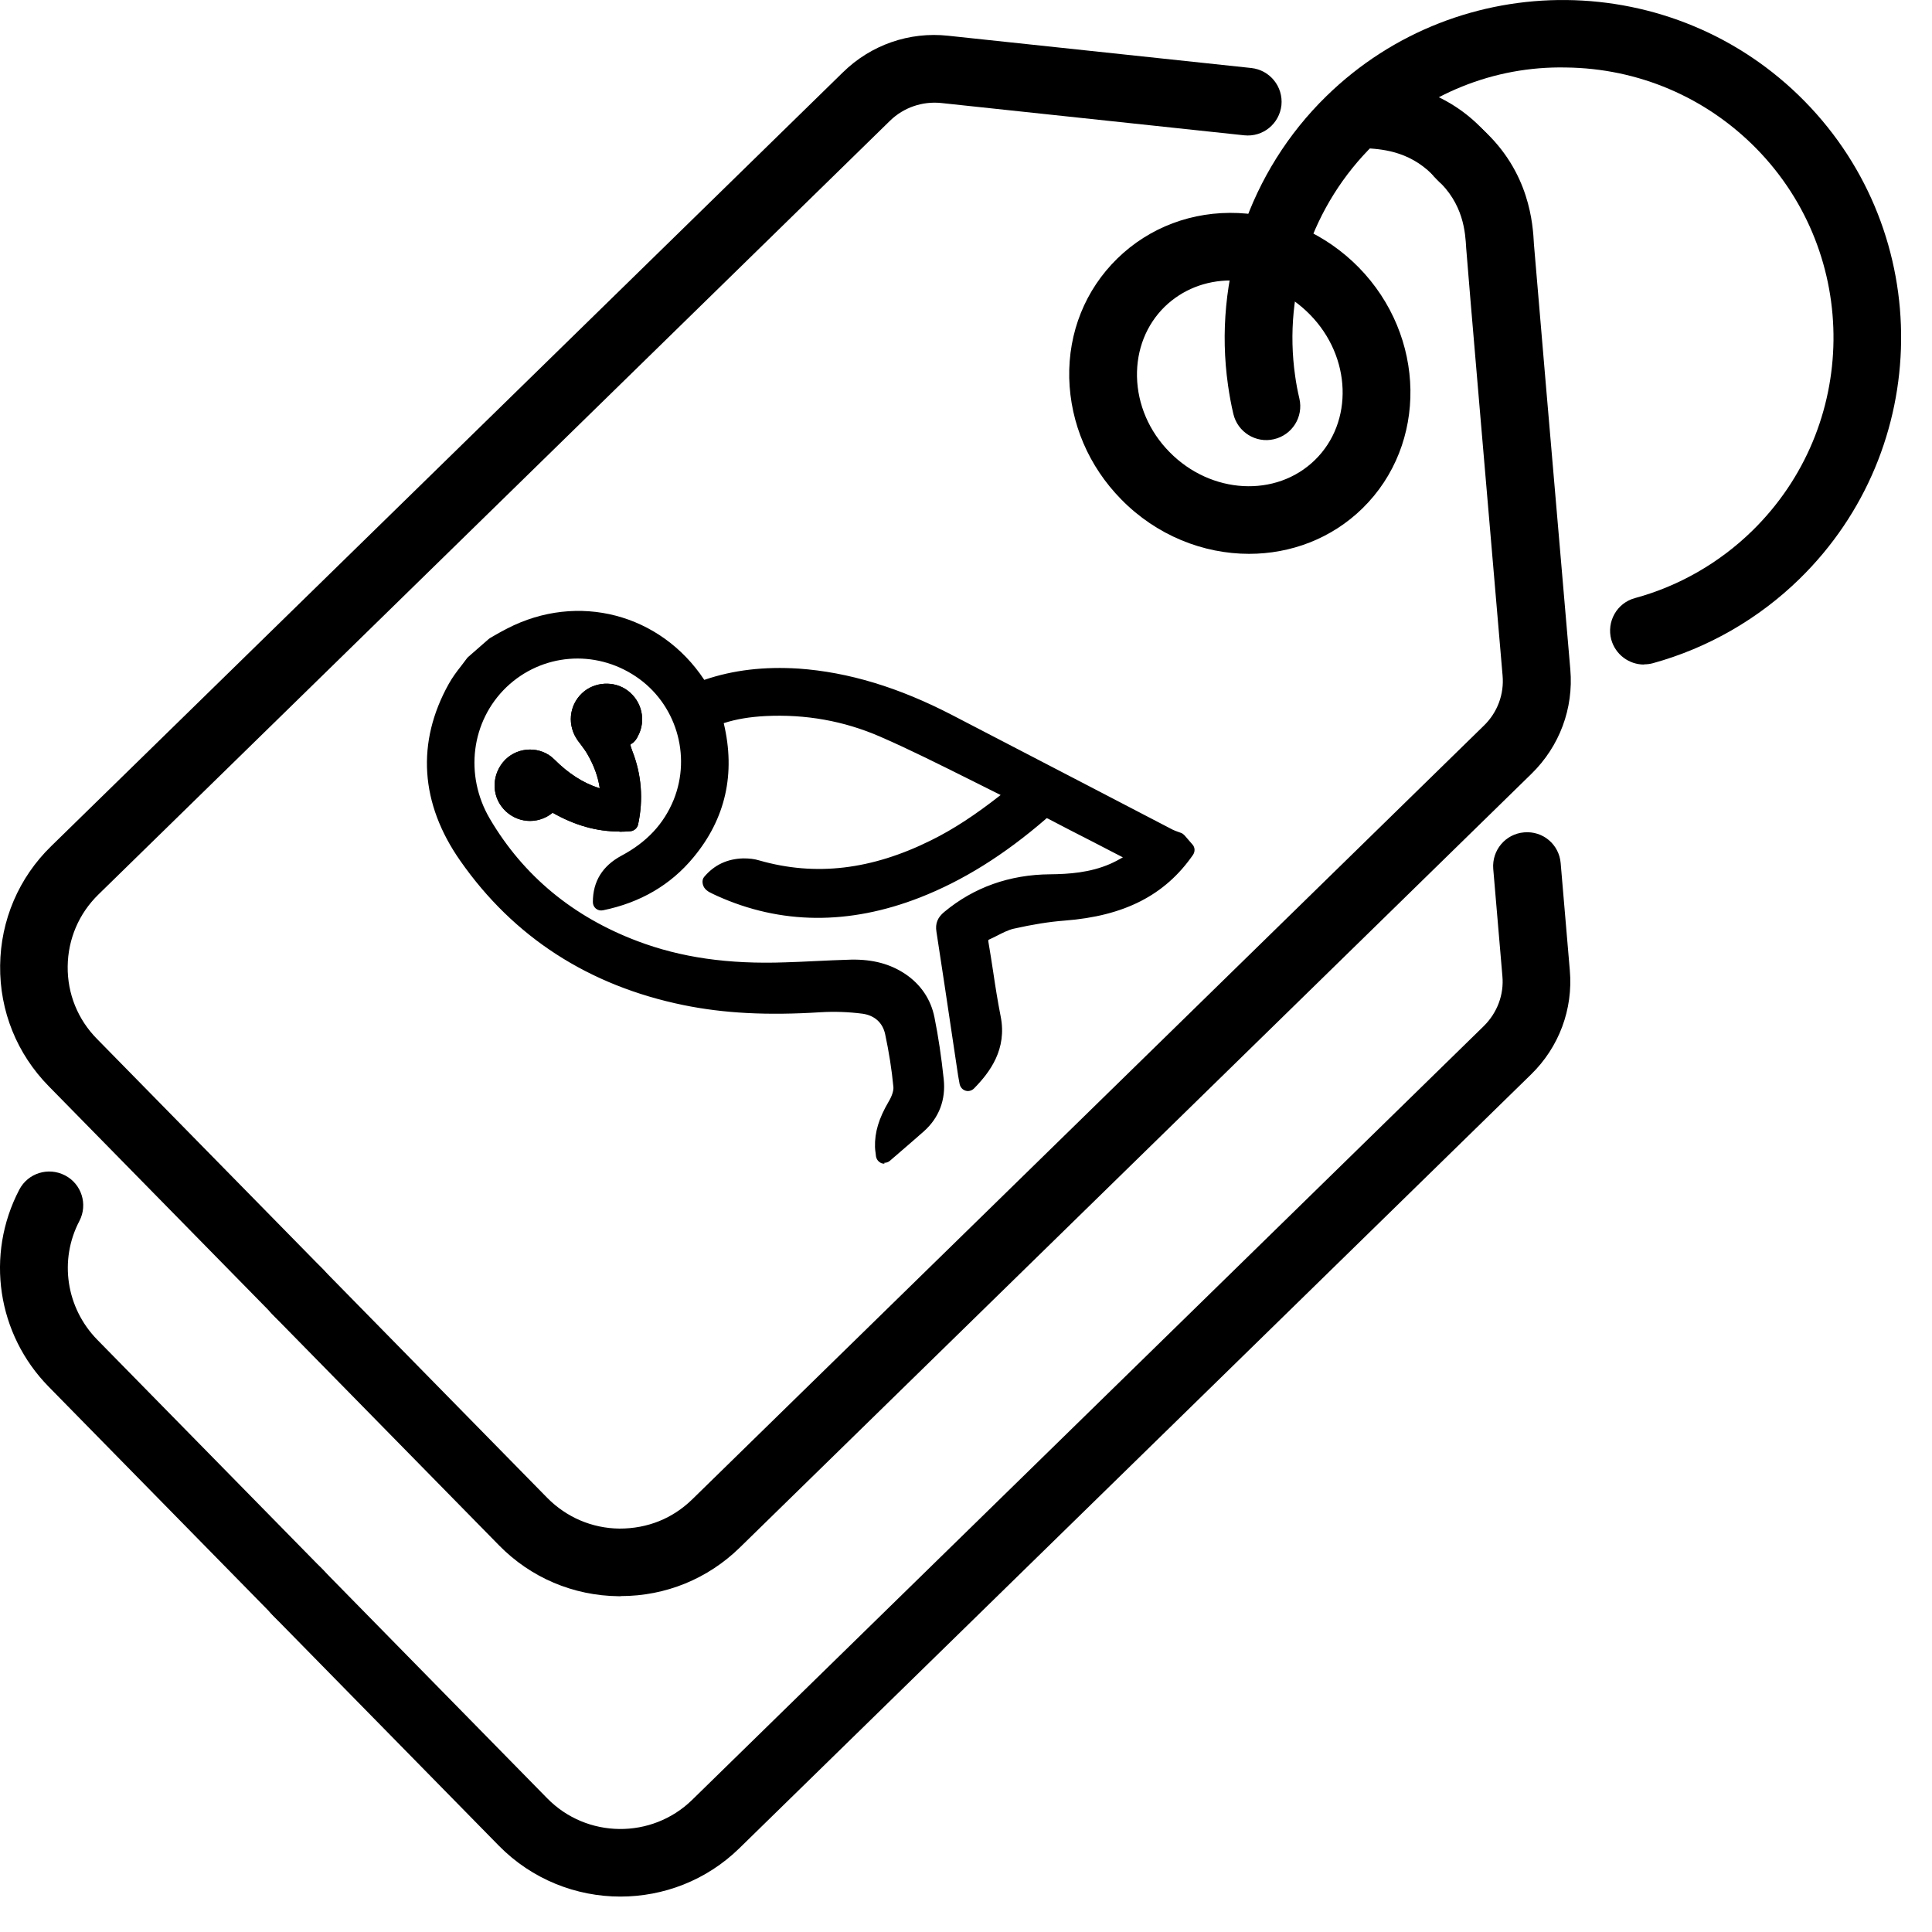
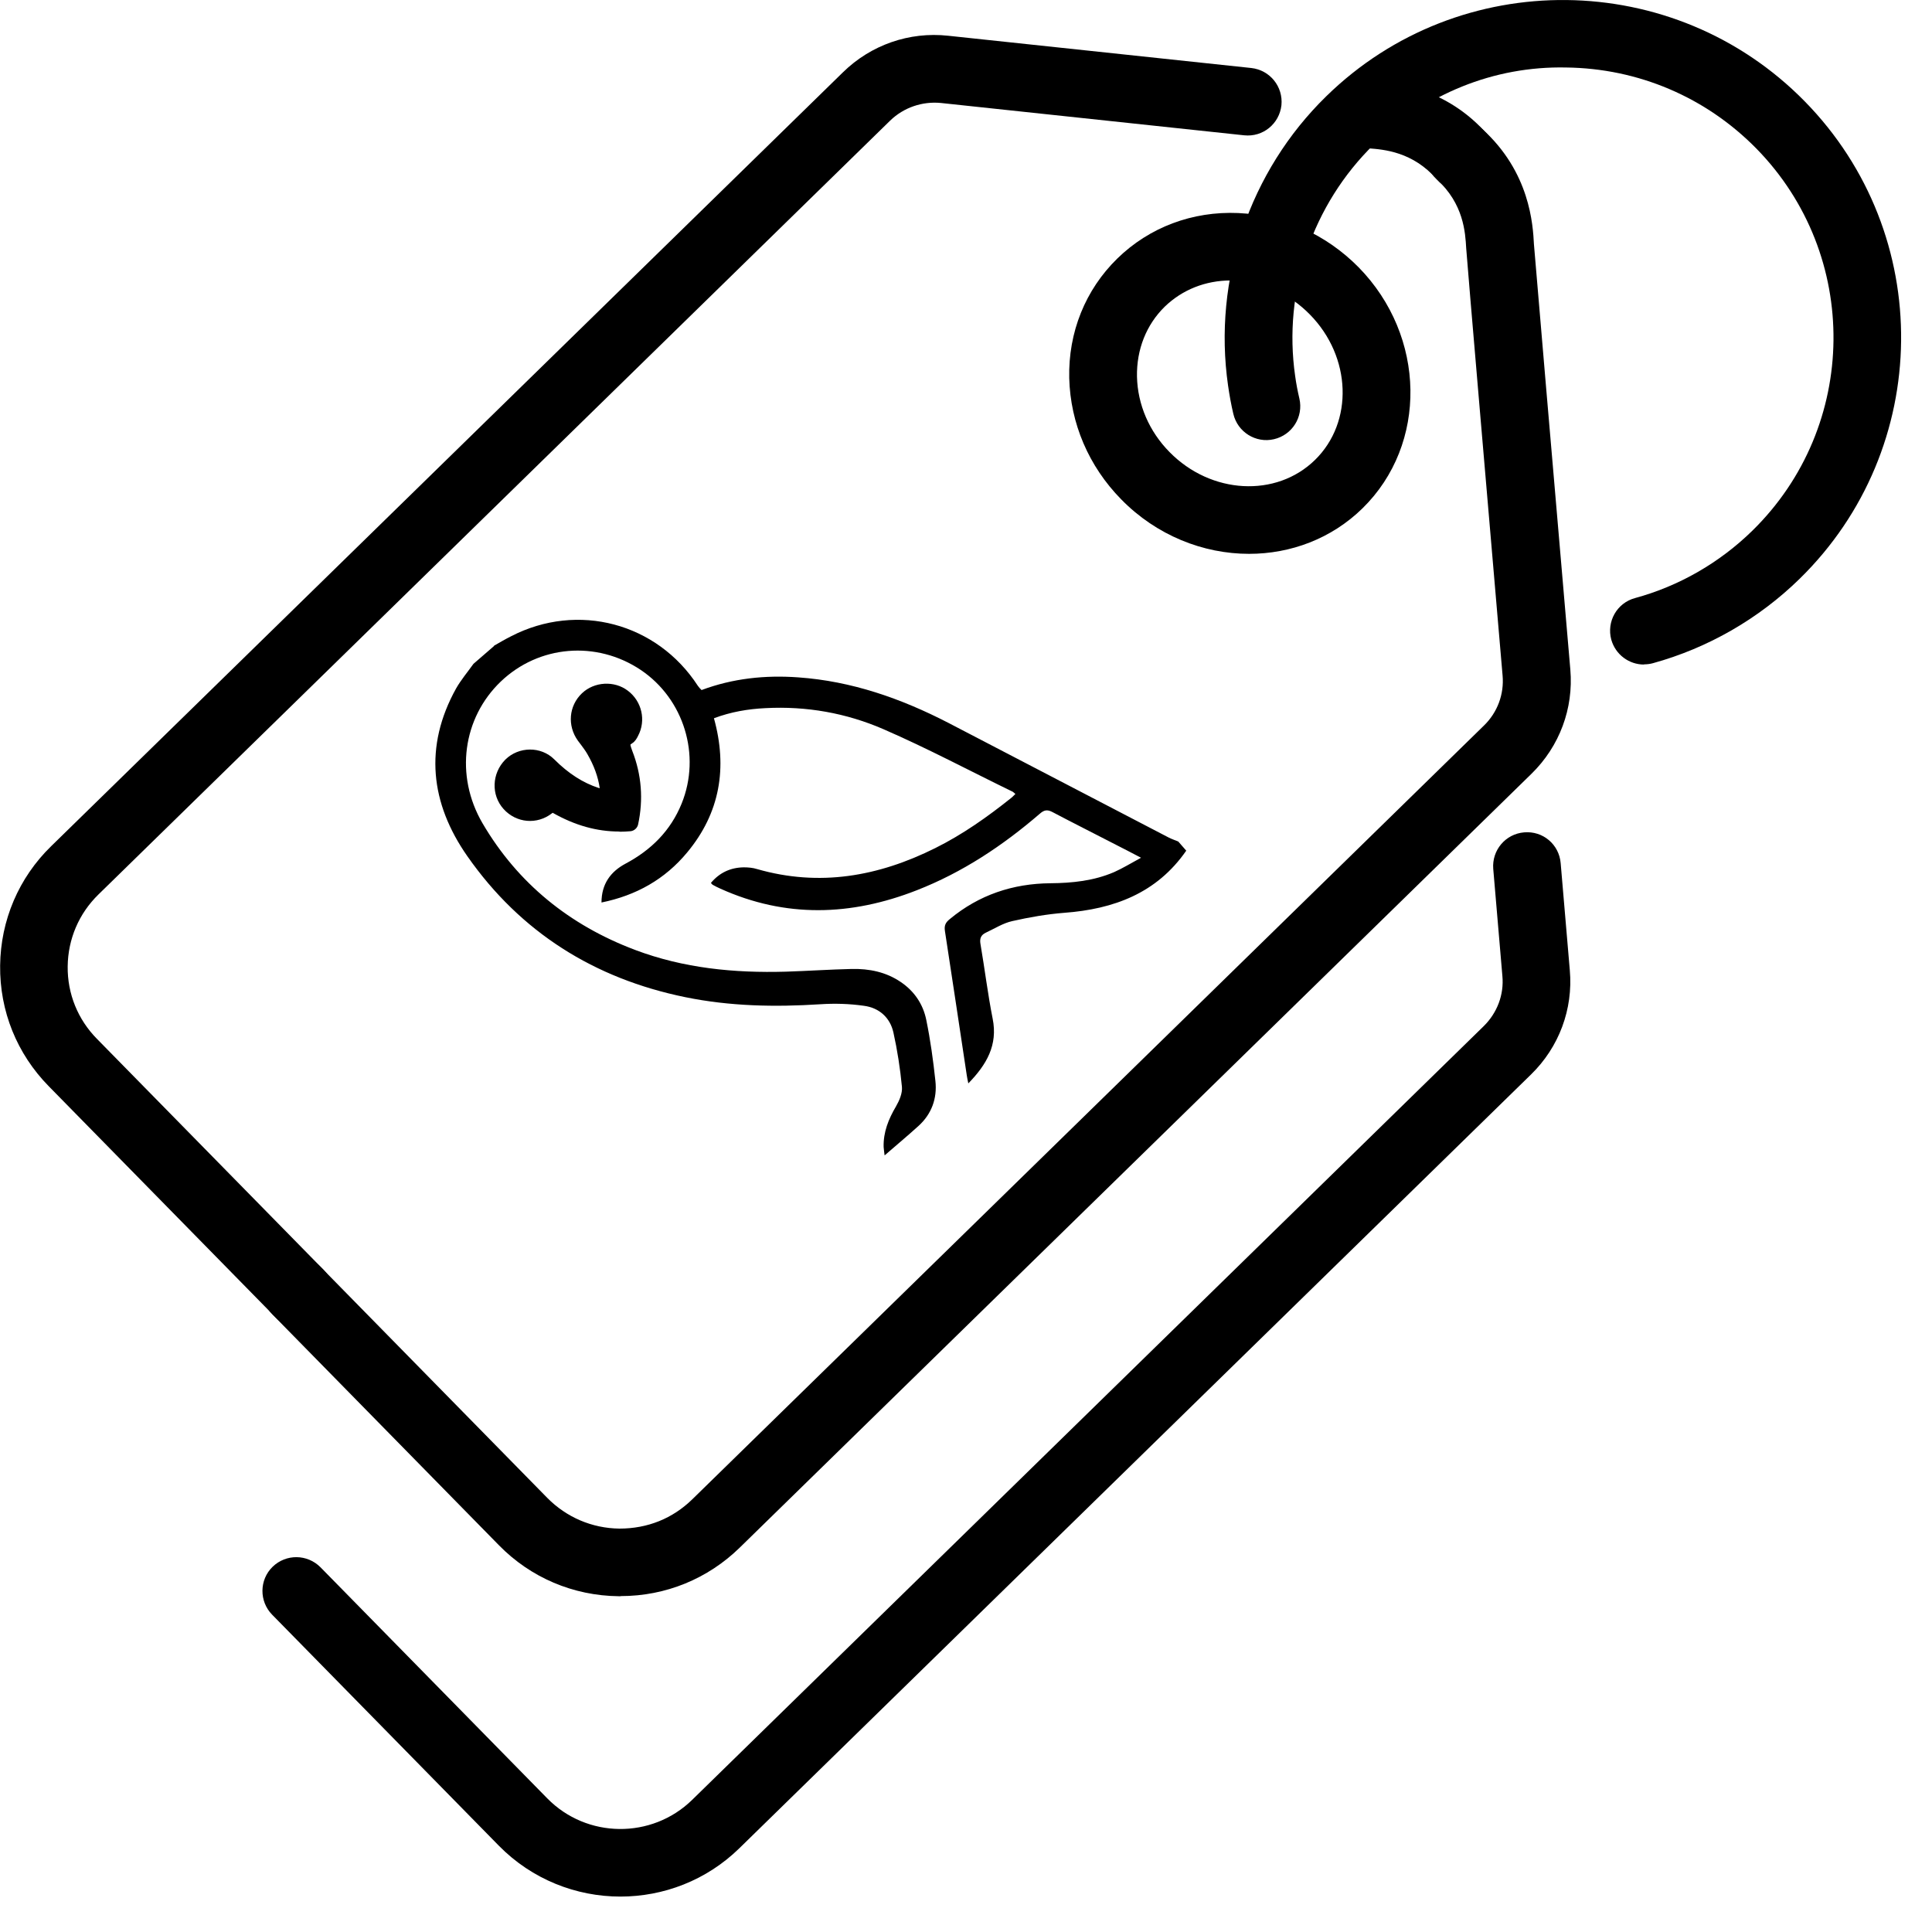
<svg xmlns="http://www.w3.org/2000/svg" width="30" height="30" viewBox="0 0 30 30" fill="none">
  <path d="M9.634 24.786H9.605C8.901 24.778 8.238 24.497 7.746 23.993L4.225 20.405C4.023 20.198 4.025 19.865 4.233 19.663C4.441 19.461 4.775 19.463 4.977 19.671L8.498 23.259C8.795 23.56 9.192 23.731 9.618 23.736C10.058 23.736 10.444 23.579 10.749 23.282L23.043 11.266C23.253 11.062 23.358 10.778 23.332 10.489C23.164 8.531 22.772 3.97 22.767 3.854C22.753 3.613 22.73 3.164 22.306 2.781C22.091 2.586 22.075 2.253 22.27 2.038C22.464 1.823 22.798 1.807 23.014 2.001C23.758 2.673 23.803 3.489 23.819 3.794C23.829 3.935 24.129 7.439 24.384 10.397C24.436 11.001 24.216 11.589 23.782 12.014L11.488 24.03C10.991 24.516 10.336 24.784 9.64 24.784L9.634 24.786Z" fill="black" />
  <path d="M22.709 2.967C22.561 2.967 22.414 2.907 22.312 2.786C21.938 2.355 21.489 2.321 21.247 2.303C20.957 2.282 20.739 2.03 20.763 1.741C20.784 1.452 21.029 1.235 21.326 1.258C21.633 1.282 22.448 1.342 23.106 2.098C23.295 2.316 23.274 2.649 23.053 2.838C22.953 2.925 22.83 2.967 22.709 2.967Z" fill="black" />
  <path d="M4.654 20.613C4.517 20.613 4.38 20.56 4.278 20.455L0.757 16.867C0.262 16.363 -0.006 15.699 0.002 14.993C0.01 14.29 0.291 13.629 0.796 13.138L13.09 1.122C13.524 0.697 14.12 0.489 14.723 0.555L19.43 1.056C19.719 1.088 19.927 1.345 19.898 1.634C19.866 1.922 19.611 2.132 19.319 2.101L14.61 1.599C14.323 1.571 14.034 1.668 13.823 1.872L1.53 13.888C1.225 14.185 1.056 14.581 1.051 15.006C1.046 15.432 1.209 15.831 1.506 16.132L5.027 19.72C5.23 19.928 5.227 20.261 5.019 20.463C4.917 20.563 4.785 20.613 4.651 20.613H4.654Z" fill="black" />
  <path d="M19.395 8.6C18.686 8.6 17.96 8.316 17.41 7.754C16.905 7.24 16.621 6.573 16.603 5.872C16.587 5.159 16.853 4.5 17.35 4.014C17.847 3.529 18.517 3.277 19.227 3.308C19.929 3.34 20.592 3.639 21.097 4.151C22.146 5.221 22.172 6.899 21.157 7.893C20.674 8.366 20.04 8.6 19.395 8.6ZM19.111 4.355C18.717 4.355 18.357 4.5 18.086 4.762C17.799 5.043 17.647 5.429 17.655 5.849C17.665 6.282 17.844 6.699 18.16 7.019C18.804 7.676 19.816 7.731 20.418 7.143C21.021 6.555 20.986 5.542 20.342 4.886C20.027 4.563 19.614 4.374 19.18 4.355C19.156 4.355 19.133 4.355 19.109 4.355H19.111Z" fill="black" />
  <path d="M25.528 10.319C25.296 10.319 25.086 10.166 25.02 9.933C24.944 9.652 25.107 9.363 25.388 9.287C26.072 9.101 26.701 8.739 27.211 8.24C28.865 6.62 28.894 3.962 27.274 2.308C26.488 1.508 25.438 1.061 24.316 1.048C23.195 1.025 22.133 1.46 21.331 2.245C20.379 3.177 19.921 4.518 20.111 5.838C20.127 5.956 20.15 6.075 20.177 6.19C20.242 6.473 20.066 6.754 19.782 6.82C19.501 6.886 19.217 6.71 19.151 6.426C19.117 6.282 19.09 6.132 19.069 5.985C18.833 4.337 19.403 2.657 20.595 1.494C22.664 -0.529 25.996 -0.492 28.023 1.573C30.051 3.639 30.014 6.964 27.944 8.988C27.308 9.61 26.522 10.062 25.667 10.298C25.62 10.311 25.573 10.316 25.528 10.316V10.319Z" fill="black" />
  <path d="M9.634 29.45C8.948 29.45 8.262 29.185 7.746 28.66L4.225 25.072C4.023 24.865 4.025 24.532 4.233 24.329C4.441 24.127 4.772 24.13 4.977 24.337L8.498 27.925C9.111 28.55 10.121 28.56 10.747 27.949L23.04 15.933C23.248 15.728 23.356 15.445 23.329 15.156L23.187 13.492C23.164 13.203 23.377 12.949 23.666 12.925C23.96 12.899 24.21 13.114 24.234 13.403L24.376 15.067C24.429 15.671 24.208 16.261 23.774 16.684L11.48 28.7C10.967 29.201 10.3 29.45 9.632 29.45H9.634Z" fill="black" />
-   <path d="M4.654 25.279C4.517 25.279 4.38 25.227 4.278 25.122L0.757 21.534C-0.045 20.718 -0.23 19.487 0.299 18.474C0.433 18.216 0.749 18.117 1.009 18.251C1.267 18.384 1.367 18.702 1.233 18.959C0.914 19.568 1.027 20.308 1.509 20.802L5.03 24.39C5.232 24.597 5.23 24.93 5.022 25.133C4.919 25.232 4.788 25.282 4.654 25.282V25.279Z" fill="black" />
  <path d="M9.458 12.413C9.382 12.395 9.316 12.382 9.256 12.361C8.966 12.269 8.727 12.098 8.511 11.886C8.354 11.728 8.091 11.739 7.938 11.891C7.778 12.051 7.767 12.311 7.917 12.476C8.067 12.642 8.314 12.665 8.49 12.526C8.517 12.505 8.543 12.482 8.567 12.46C8.945 12.691 9.342 12.812 9.779 12.773C9.86 12.403 9.829 12.048 9.695 11.704C9.653 11.594 9.618 11.505 9.742 11.429C9.763 11.416 9.776 11.387 9.789 11.363C9.887 11.18 9.837 10.954 9.668 10.828C9.511 10.707 9.269 10.72 9.127 10.857C8.969 11.006 8.951 11.243 9.079 11.424C9.132 11.497 9.19 11.565 9.235 11.644C9.369 11.878 9.45 12.124 9.455 12.413H9.458Z" fill="black" />
-   <path d="M9.618 12.912C9.266 12.912 8.927 12.817 8.582 12.621C8.58 12.623 8.575 12.626 8.572 12.628C8.34 12.81 8.017 12.781 7.82 12.563C7.623 12.345 7.636 12.009 7.846 11.796C8.054 11.589 8.401 11.586 8.606 11.791C8.827 12.012 9.053 12.156 9.295 12.235C9.3 12.235 9.306 12.237 9.313 12.24C9.287 12.062 9.224 11.888 9.121 11.71C9.093 11.66 9.058 11.615 9.024 11.568L8.974 11.502C8.806 11.269 8.832 10.959 9.037 10.765C9.227 10.584 9.54 10.565 9.75 10.726C9.968 10.891 10.034 11.188 9.908 11.426C9.887 11.468 9.863 11.513 9.813 11.544C9.792 11.558 9.789 11.563 9.789 11.563C9.789 11.579 9.808 11.634 9.818 11.66C9.963 12.03 9.992 12.416 9.908 12.804C9.895 12.859 9.847 12.901 9.792 12.907C9.734 12.912 9.676 12.915 9.621 12.915L9.618 12.912ZM8.567 12.329C8.59 12.329 8.614 12.335 8.635 12.348C8.982 12.56 9.321 12.66 9.668 12.647C9.718 12.34 9.687 12.046 9.574 11.752C9.534 11.655 9.455 11.45 9.676 11.316C9.742 11.174 9.708 11.017 9.59 10.93C9.482 10.849 9.313 10.859 9.219 10.951C9.108 11.056 9.095 11.219 9.187 11.348L9.232 11.411C9.274 11.466 9.313 11.521 9.348 11.581C9.503 11.854 9.582 12.124 9.587 12.411C9.587 12.453 9.569 12.489 9.537 12.516C9.505 12.542 9.463 12.55 9.424 12.539L9.353 12.521C9.303 12.51 9.258 12.497 9.214 12.484C8.93 12.395 8.669 12.227 8.417 11.977C8.312 11.875 8.135 11.878 8.028 11.983C7.914 12.096 7.909 12.271 8.012 12.387C8.117 12.502 8.285 12.518 8.406 12.421C8.422 12.408 8.438 12.395 8.451 12.382L8.477 12.358C8.501 12.337 8.532 12.327 8.564 12.327L8.567 12.329Z" fill="black" />
  <path d="M7.67 10.027C7.759 9.977 7.846 9.925 7.936 9.88C8.972 9.345 10.202 9.673 10.836 10.649C10.852 10.673 10.87 10.691 10.894 10.715C11.378 10.534 11.88 10.481 12.393 10.518C13.224 10.576 13.992 10.846 14.725 11.224C15.867 11.817 17.008 12.413 18.149 13.006C18.196 13.03 18.246 13.046 18.296 13.067L18.42 13.209C17.962 13.87 17.294 14.117 16.526 14.174C16.256 14.195 15.982 14.243 15.717 14.303C15.575 14.335 15.446 14.418 15.309 14.482C15.233 14.518 15.209 14.571 15.225 14.66C15.291 15.046 15.338 15.434 15.414 15.818C15.496 16.227 15.322 16.529 15.036 16.823C15.025 16.768 15.017 16.733 15.012 16.697C14.899 15.951 14.788 15.203 14.673 14.458C14.659 14.371 14.683 14.324 14.749 14.271C15.201 13.896 15.727 13.72 16.311 13.715C16.65 13.712 16.984 13.678 17.3 13.542C17.434 13.482 17.56 13.405 17.718 13.319C17.557 13.235 17.431 13.169 17.302 13.104C16.982 12.938 16.661 12.778 16.343 12.61C16.264 12.568 16.214 12.576 16.148 12.634C15.572 13.13 14.946 13.547 14.233 13.825C13.213 14.224 12.198 14.256 11.186 13.799C11.146 13.781 11.107 13.762 11.07 13.741C11.059 13.736 11.054 13.726 11.039 13.71C11.173 13.55 11.344 13.471 11.549 13.468C11.617 13.468 11.691 13.474 11.756 13.495C12.724 13.773 13.639 13.61 14.523 13.169C14.949 12.957 15.335 12.684 15.706 12.387C15.727 12.371 15.743 12.35 15.767 12.329C15.751 12.316 15.74 12.303 15.727 12.295C15.059 11.97 14.402 11.62 13.721 11.324C13.142 11.072 12.522 10.962 11.885 10.996C11.614 11.009 11.349 11.054 11.086 11.153C11.299 11.92 11.181 12.623 10.67 13.237C10.326 13.652 9.881 13.904 9.34 14.014C9.34 13.726 9.482 13.534 9.713 13.411C10.113 13.198 10.413 12.899 10.584 12.479C10.889 11.728 10.62 10.854 9.95 10.403C9.263 9.943 8.367 10.017 7.775 10.584C7.189 11.146 7.057 12.04 7.494 12.786C8.041 13.718 8.845 14.366 9.858 14.749C10.615 15.035 11.401 15.111 12.203 15.088C12.545 15.077 12.884 15.054 13.226 15.046C13.497 15.04 13.758 15.093 13.986 15.248C14.197 15.39 14.333 15.592 14.383 15.836C14.447 16.148 14.491 16.466 14.525 16.786C14.554 17.056 14.467 17.298 14.262 17.484C14.094 17.636 13.921 17.781 13.736 17.941C13.731 17.891 13.723 17.849 13.721 17.81C13.715 17.579 13.797 17.377 13.913 17.18C13.965 17.09 14.015 16.975 14.005 16.875C13.978 16.592 13.934 16.308 13.873 16.033C13.821 15.799 13.65 15.649 13.416 15.618C13.192 15.586 12.963 15.579 12.737 15.594C12.033 15.639 11.336 15.626 10.641 15.484C9.227 15.195 8.083 14.476 7.257 13.295C6.684 12.476 6.581 11.592 7.083 10.689C7.16 10.555 7.262 10.434 7.352 10.308C7.46 10.216 7.565 10.124 7.673 10.03L7.67 10.027Z" fill="black" />
-   <path d="M13.734 18.07C13.718 18.07 13.702 18.067 13.687 18.062C13.642 18.043 13.61 18.004 13.602 17.954L13.597 17.909C13.592 17.873 13.587 17.841 13.587 17.81C13.581 17.581 13.647 17.366 13.797 17.109C13.85 17.022 13.876 16.938 13.873 16.883C13.847 16.605 13.802 16.327 13.744 16.056C13.705 15.88 13.581 15.768 13.395 15.741C13.179 15.713 12.961 15.705 12.742 15.718C11.919 15.77 11.244 15.736 10.613 15.607C9.143 15.306 7.975 14.552 7.147 13.366C6.523 12.476 6.463 11.526 6.968 10.62C7.023 10.521 7.091 10.429 7.16 10.342C7.189 10.303 7.218 10.266 7.247 10.227C7.252 10.219 7.26 10.211 7.268 10.203L7.586 9.925C7.586 9.925 7.599 9.914 7.607 9.909L7.688 9.862C7.749 9.828 7.812 9.791 7.875 9.76C8.972 9.193 10.255 9.529 10.936 10.557C11.388 10.403 11.867 10.348 12.403 10.382C13.174 10.437 13.955 10.673 14.786 11.104C15.485 11.466 16.187 11.831 16.887 12.195L18.209 12.883C18.236 12.896 18.265 12.907 18.294 12.917L18.344 12.935C18.362 12.943 18.38 12.957 18.394 12.972L18.517 13.114C18.557 13.159 18.559 13.224 18.525 13.274C18.091 13.901 17.457 14.224 16.532 14.295C16.293 14.313 16.032 14.355 15.74 14.421C15.656 14.44 15.572 14.484 15.483 14.529C15.441 14.55 15.401 14.571 15.359 14.589C15.346 14.594 15.343 14.602 15.348 14.626C15.375 14.781 15.398 14.936 15.422 15.09C15.456 15.321 15.493 15.552 15.538 15.781C15.64 16.293 15.372 16.649 15.125 16.901C15.091 16.936 15.038 16.951 14.993 16.936C14.946 16.922 14.912 16.883 14.901 16.833L14.893 16.789C14.888 16.757 14.883 16.731 14.878 16.705L14.788 16.104C14.707 15.558 14.625 15.012 14.541 14.468C14.52 14.34 14.56 14.245 14.662 14.161C15.122 13.778 15.677 13.581 16.306 13.576C16.592 13.573 16.926 13.552 17.242 13.413C17.308 13.384 17.371 13.35 17.436 13.313L16.955 13.064C16.729 12.949 16.503 12.833 16.279 12.715C16.264 12.707 16.256 12.705 16.253 12.705C16.253 12.705 16.245 12.71 16.232 12.723C15.59 13.277 14.951 13.676 14.281 13.938C13.182 14.366 12.122 14.358 11.13 13.909C11.088 13.891 11.049 13.87 11.007 13.849C10.994 13.841 10.962 13.817 10.952 13.804C10.907 13.757 10.891 13.668 10.933 13.618C11.091 13.429 11.296 13.335 11.543 13.329C11.633 13.329 11.714 13.337 11.791 13.361C12.661 13.61 13.534 13.508 14.462 13.046C14.802 12.878 15.143 12.655 15.538 12.345C15.385 12.269 15.227 12.19 15.07 12.111C14.612 11.883 14.139 11.644 13.663 11.437C13.105 11.195 12.511 11.088 11.885 11.119C11.641 11.132 11.433 11.166 11.238 11.229C11.425 12.012 11.267 12.712 10.768 13.313C10.415 13.741 9.942 14.017 9.363 14.135C9.324 14.143 9.285 14.135 9.253 14.109C9.221 14.082 9.206 14.046 9.206 14.006C9.206 13.686 9.356 13.445 9.65 13.287C10.044 13.077 10.307 12.794 10.46 12.421C10.741 11.726 10.494 10.92 9.874 10.505C9.237 10.077 8.411 10.148 7.864 10.67C7.315 11.198 7.21 12.035 7.604 12.71C8.125 13.597 8.898 14.237 9.902 14.615C10.57 14.867 11.304 14.975 12.198 14.943C12.343 14.938 12.487 14.933 12.632 14.925C12.829 14.915 13.024 14.907 13.221 14.901C13.56 14.896 13.826 14.97 14.057 15.124C14.299 15.287 14.454 15.518 14.51 15.796C14.57 16.093 14.617 16.408 14.654 16.757C14.688 17.075 14.583 17.355 14.347 17.566C14.233 17.668 14.115 17.768 13.994 17.873L13.818 18.025C13.794 18.046 13.763 18.056 13.731 18.056L13.734 18.07ZM12.95 15.45C13.111 15.45 13.271 15.46 13.431 15.482C13.726 15.521 13.939 15.715 14.002 15.999C14.065 16.279 14.11 16.568 14.136 16.857C14.149 16.996 14.084 17.143 14.026 17.24C13.936 17.392 13.881 17.523 13.86 17.652C13.968 17.56 14.07 17.471 14.17 17.379C14.341 17.224 14.418 17.027 14.391 16.794C14.354 16.453 14.31 16.146 14.249 15.857C14.207 15.649 14.089 15.474 13.907 15.35C13.723 15.224 13.497 15.164 13.224 15.172C13.029 15.174 12.837 15.185 12.643 15.193C12.495 15.201 12.351 15.206 12.203 15.211C11.28 15.24 10.497 15.127 9.805 14.865C8.743 14.463 7.925 13.783 7.373 12.846C6.915 12.067 7.039 11.096 7.678 10.484C8.317 9.873 9.277 9.794 10.018 10.29C10.741 10.775 11.028 11.715 10.702 12.524C10.526 12.957 10.223 13.282 9.774 13.521C9.624 13.6 9.532 13.702 9.492 13.836C9.931 13.712 10.284 13.487 10.565 13.148C11.039 12.579 11.165 11.935 10.954 11.182C10.936 11.117 10.97 11.048 11.033 11.025C11.283 10.928 11.559 10.875 11.872 10.859C12.537 10.825 13.174 10.938 13.768 11.198C14.249 11.408 14.725 11.647 15.188 11.878C15.385 11.977 15.582 12.075 15.78 12.172C15.806 12.185 15.824 12.201 15.838 12.214C15.864 12.237 15.887 12.279 15.887 12.313C15.887 12.35 15.882 12.39 15.856 12.416C15.822 12.453 15.803 12.471 15.785 12.484C15.341 12.838 14.959 13.093 14.581 13.282C13.592 13.775 12.656 13.883 11.72 13.615C11.67 13.602 11.609 13.594 11.549 13.594C11.436 13.594 11.341 13.623 11.257 13.681C12.19 14.096 13.147 14.101 14.186 13.697C14.83 13.445 15.443 13.062 16.061 12.529C16.169 12.434 16.279 12.421 16.406 12.489C16.629 12.607 16.853 12.723 17.079 12.836L17.778 13.198C17.82 13.222 17.849 13.264 17.849 13.313C17.849 13.361 17.823 13.408 17.781 13.429C17.728 13.458 17.681 13.484 17.636 13.51C17.539 13.566 17.45 13.615 17.355 13.657C16.995 13.815 16.611 13.841 16.316 13.844C15.74 13.849 15.256 14.022 14.838 14.369C14.804 14.398 14.804 14.403 14.809 14.434C14.893 14.98 14.975 15.526 15.057 16.072L15.125 16.521C15.291 16.293 15.338 16.085 15.291 15.841C15.243 15.61 15.209 15.374 15.172 15.14C15.149 14.988 15.125 14.833 15.099 14.681C15.067 14.492 15.167 14.403 15.259 14.361C15.296 14.342 15.335 14.324 15.372 14.306C15.472 14.253 15.575 14.201 15.693 14.174C15.998 14.106 16.269 14.064 16.521 14.043C17.318 13.983 17.873 13.718 18.257 13.216L18.207 13.172C18.167 13.156 18.131 13.143 18.094 13.124L16.771 12.434C16.072 12.069 15.372 11.704 14.673 11.342C13.873 10.928 13.126 10.702 12.393 10.649C11.864 10.613 11.391 10.676 10.949 10.838C10.899 10.857 10.839 10.844 10.804 10.802L10.786 10.781C10.768 10.76 10.749 10.741 10.736 10.72C10.136 9.794 8.987 9.489 8.007 9.996C7.946 10.027 7.888 10.062 7.83 10.093L7.757 10.135L7.46 10.395C7.433 10.432 7.404 10.468 7.378 10.505C7.315 10.589 7.254 10.668 7.207 10.752C6.75 11.576 6.805 12.405 7.373 13.219C8.162 14.35 9.274 15.067 10.676 15.355C11.283 15.479 11.935 15.513 12.735 15.463C12.808 15.458 12.884 15.455 12.958 15.455L12.95 15.45Z" fill="black" />
  <path d="M9.458 12.413C9.453 12.127 9.369 11.878 9.237 11.644C9.192 11.565 9.135 11.497 9.082 11.424C8.953 11.243 8.972 11.006 9.129 10.857C9.271 10.72 9.513 10.707 9.671 10.828C9.839 10.954 9.889 11.18 9.792 11.363C9.779 11.387 9.768 11.416 9.745 11.429C9.621 11.505 9.653 11.594 9.697 11.704C9.831 12.048 9.86 12.403 9.782 12.773C9.345 12.812 8.948 12.691 8.569 12.46C8.543 12.482 8.519 12.505 8.493 12.526C8.317 12.663 8.07 12.642 7.92 12.476C7.77 12.311 7.78 12.051 7.941 11.891C8.093 11.739 8.356 11.728 8.514 11.886C8.727 12.098 8.966 12.269 9.258 12.361C9.321 12.382 9.384 12.392 9.461 12.413H9.458Z" fill="black" />
  <path d="M9.618 12.912C9.266 12.912 8.927 12.817 8.582 12.621C8.58 12.623 8.575 12.626 8.572 12.628C8.34 12.81 8.017 12.781 7.82 12.563C7.623 12.345 7.636 12.009 7.846 11.796C8.054 11.589 8.401 11.586 8.606 11.791C8.827 12.012 9.053 12.156 9.295 12.235C9.3 12.235 9.306 12.237 9.313 12.24C9.287 12.062 9.224 11.888 9.121 11.71C9.093 11.66 9.058 11.615 9.024 11.568L8.974 11.502C8.806 11.269 8.832 10.959 9.037 10.765C9.227 10.584 9.54 10.565 9.75 10.726C9.968 10.891 10.034 11.188 9.908 11.426C9.887 11.468 9.863 11.513 9.813 11.544C9.792 11.558 9.789 11.563 9.789 11.563C9.789 11.579 9.808 11.634 9.818 11.66C9.963 12.03 9.992 12.416 9.908 12.804C9.895 12.859 9.847 12.901 9.792 12.907C9.734 12.912 9.676 12.915 9.621 12.915L9.618 12.912ZM8.567 12.329C8.59 12.329 8.614 12.335 8.635 12.348C8.982 12.56 9.321 12.66 9.668 12.647C9.718 12.34 9.687 12.046 9.574 11.752C9.534 11.655 9.455 11.45 9.676 11.316C9.742 11.174 9.708 11.017 9.59 10.93C9.482 10.849 9.313 10.859 9.219 10.951C9.108 11.056 9.095 11.219 9.187 11.348L9.232 11.411C9.274 11.466 9.313 11.521 9.348 11.581C9.503 11.854 9.582 12.124 9.587 12.411C9.587 12.453 9.569 12.489 9.537 12.516C9.505 12.542 9.463 12.55 9.424 12.539L9.353 12.521C9.303 12.51 9.258 12.497 9.214 12.484C8.93 12.395 8.669 12.227 8.417 11.977C8.312 11.875 8.135 11.878 8.028 11.983C7.914 12.096 7.909 12.271 8.012 12.387C8.117 12.502 8.285 12.518 8.406 12.421C8.422 12.408 8.438 12.395 8.451 12.382L8.477 12.358C8.501 12.337 8.532 12.327 8.564 12.327L8.567 12.329Z" fill="black" />
</svg>